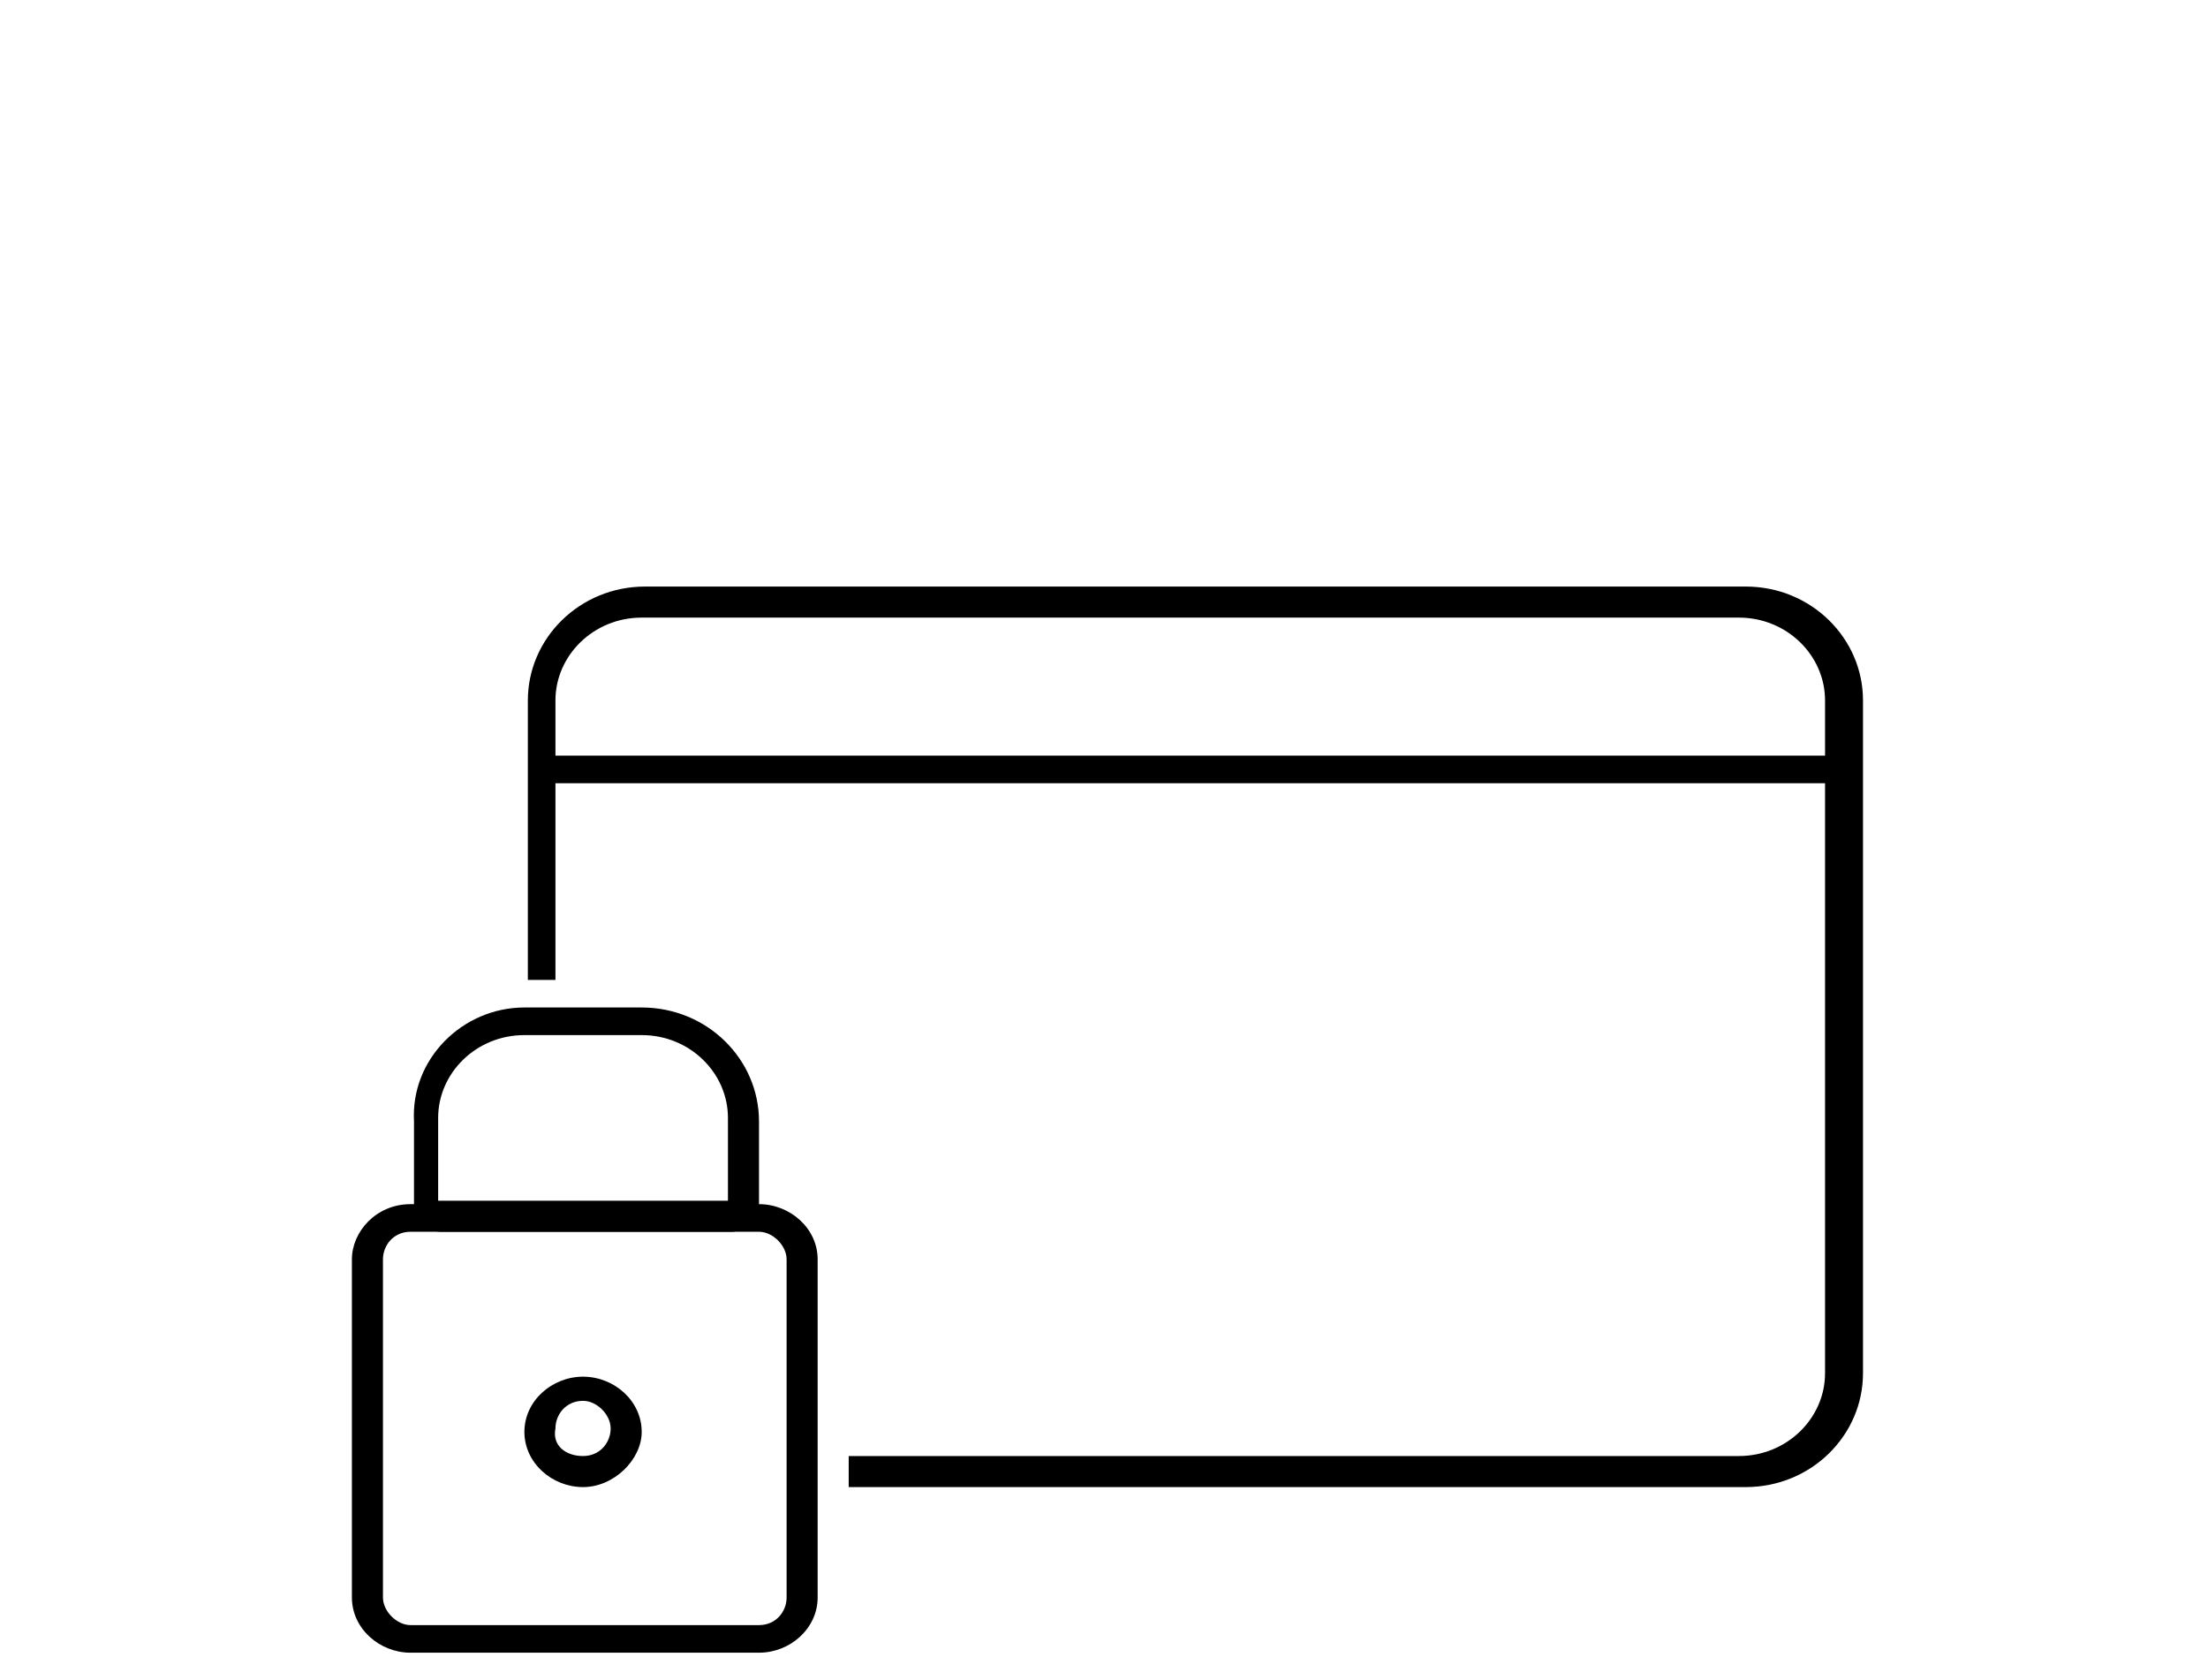
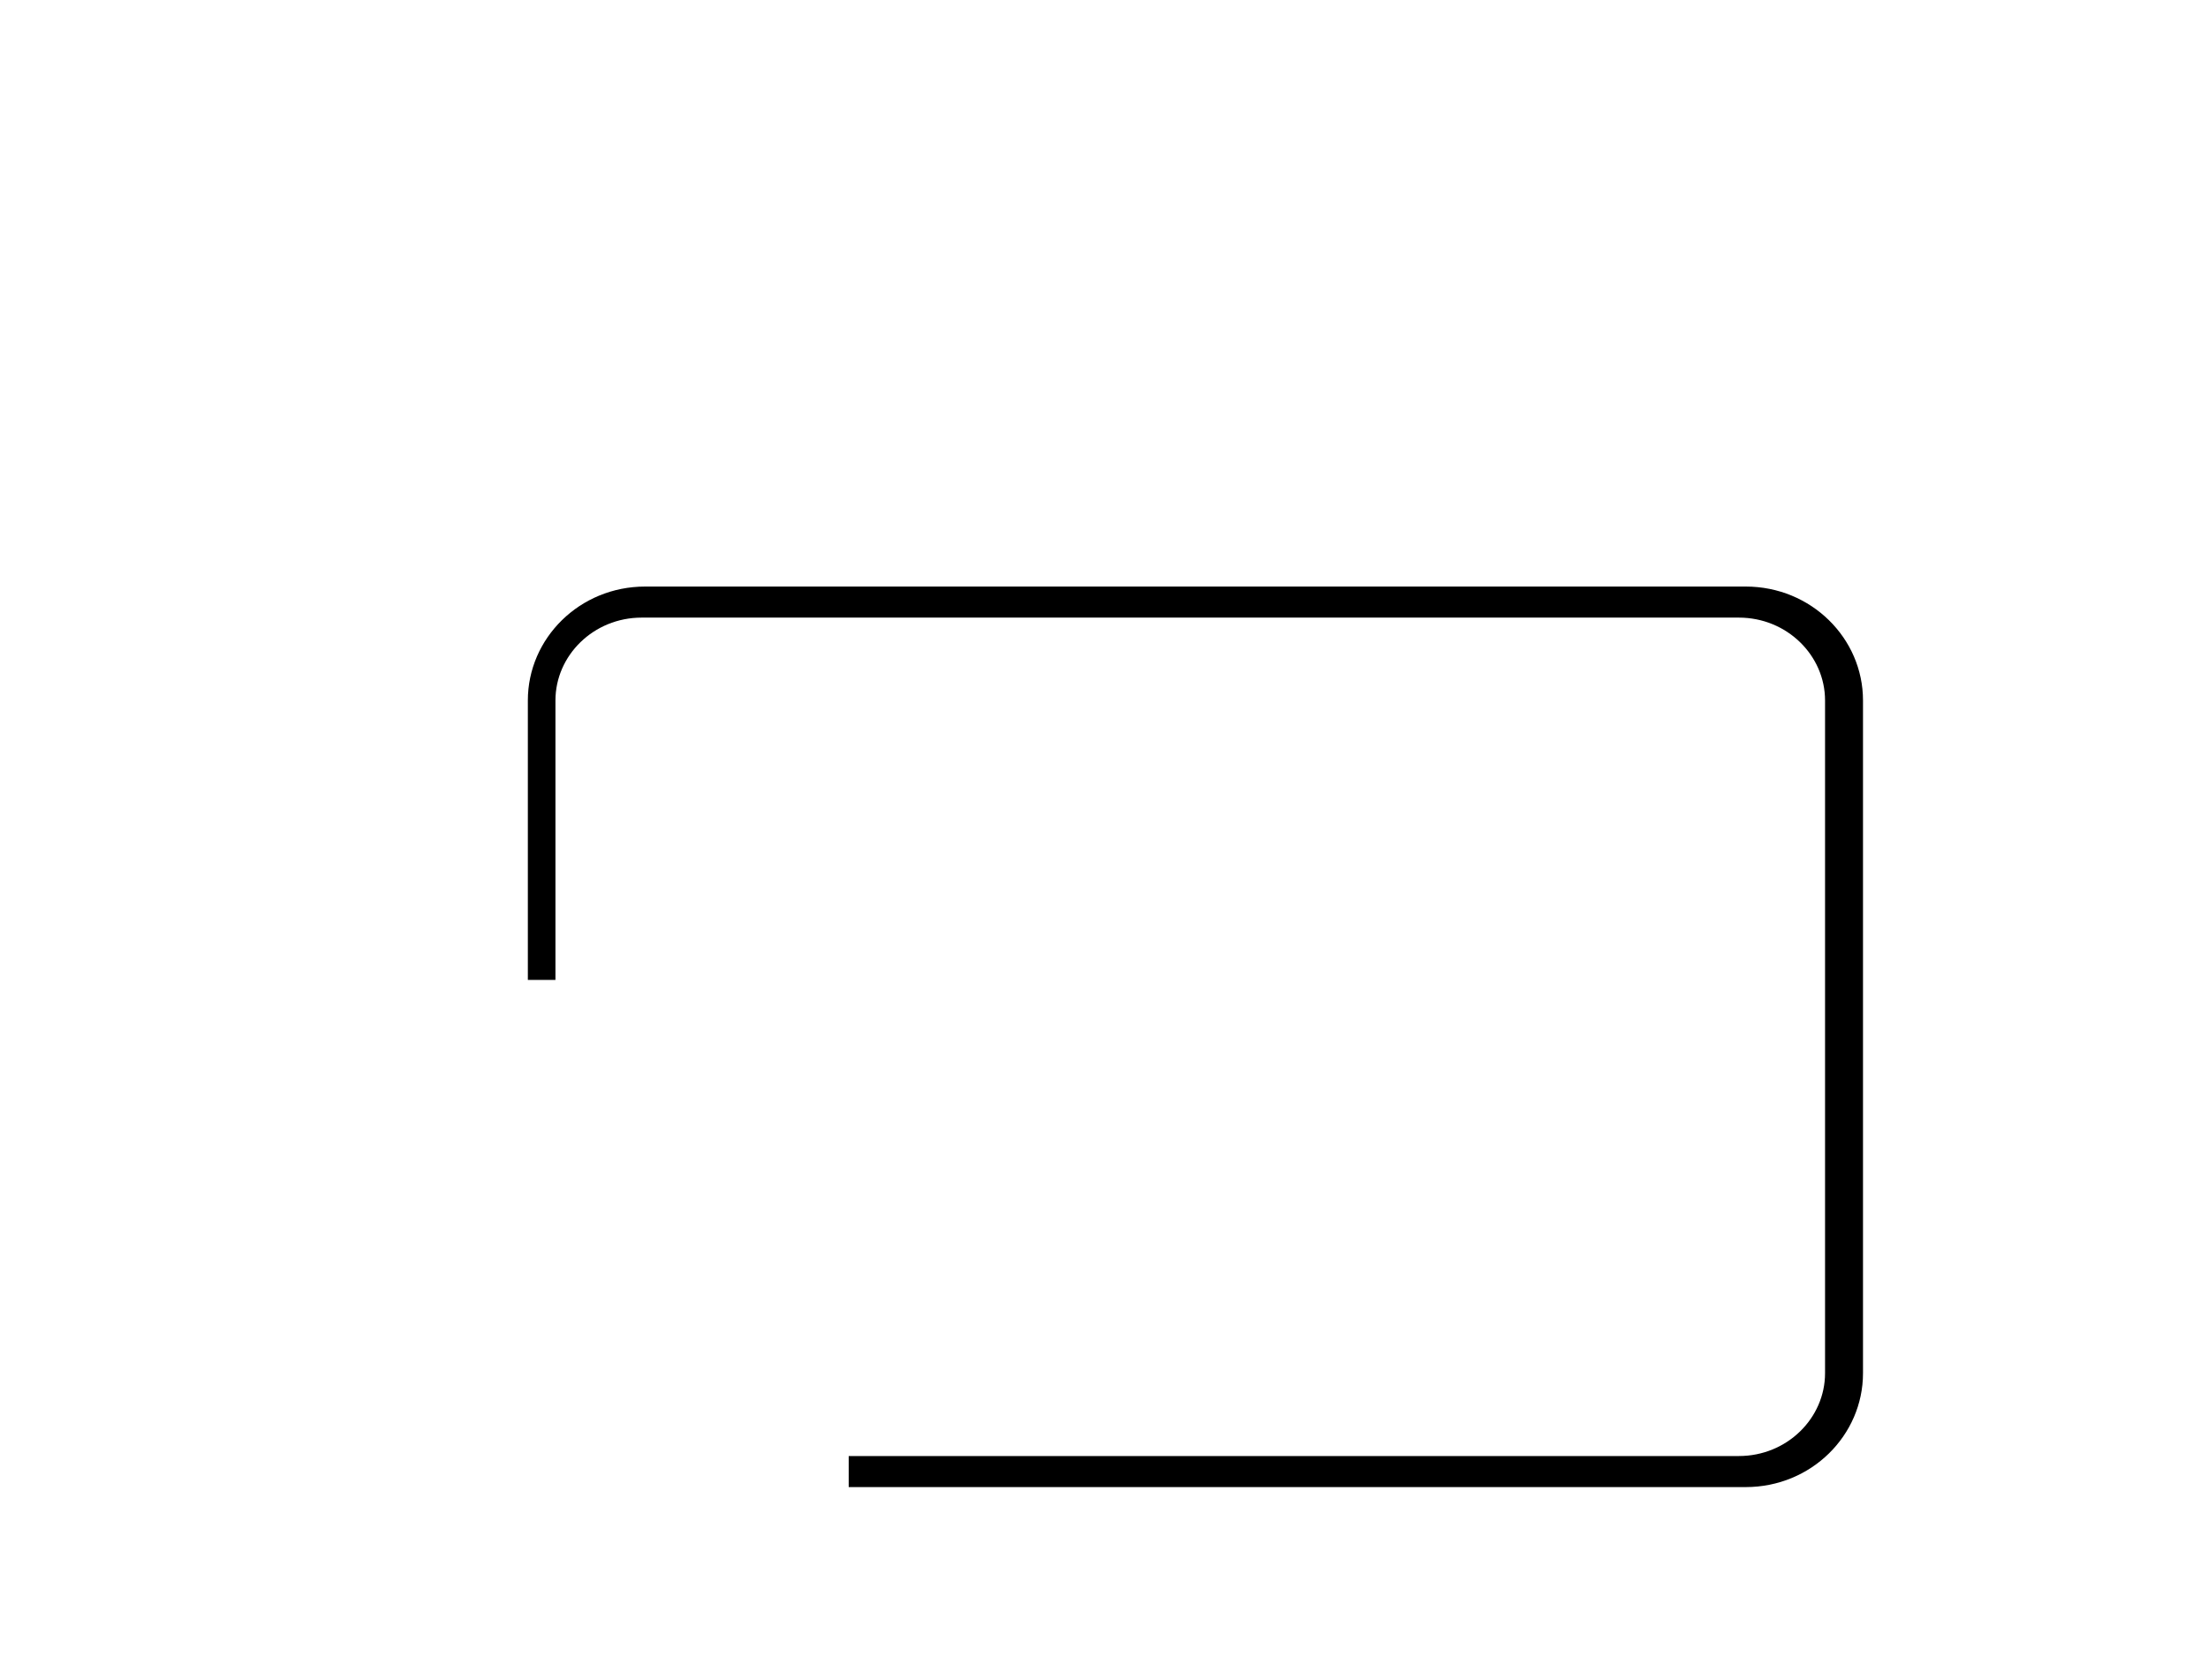
<svg xmlns="http://www.w3.org/2000/svg" viewBox="0 0 64 48.7" style="enable-background:new 0 0 64 48.7" xml:space="preserve">
  <path d="M24.4 42.2h26c1.4 0 2.5-1.1 2.5-2.4V20.3c0-1.3-1.1-2.4-2.5-2.4H18.6c-1.4 0-2.5 1.1-2.5 2.4v8.1h-.8v-8.1c0-1.8 1.5-3.3 3.4-3.3h31.9c1.9 0 3.4 1.5 3.4 3.3v19.5c0 1.8-1.5 3.3-3.4 3.3h-26v-.9z" />
-   <path d="M15.6 22.7v-.8h37.8v.8H15.6zm-3.7 13c-.5 0-.8.4-.8.8v9.8c0 .4.4.8.8.8H22c.5 0 .8-.4.8-.8v-9.8c0-.4-.4-.8-.8-.8H11.9zm0-.8H22c.9 0 1.7.7 1.7 1.6v9.8c0 .9-.8 1.6-1.7 1.6H11.9c-.9 0-1.7-.7-1.7-1.6v-9.8c0-.8.7-1.6 1.7-1.6z" />
-   <path d="M15.2 30c-1.4 0-2.5 1.1-2.5 2.4v2.4h8.4v-2.4c0-1.3-1.1-2.4-2.5-2.4h-3.4zm0-.8h3.4c1.9 0 3.4 1.5 3.4 3.3v2.4c0 .4-.4.8-.8.8h-8.4c-.5 0-.8-.4-.8-.8v-2.4c-.1-1.8 1.4-3.3 3.2-3.3zm1.7 13.9c-.9 0-1.7-.7-1.7-1.6 0-.9.8-1.6 1.7-1.6.9 0 1.7.7 1.7 1.6 0 .8-.8 1.6-1.7 1.6zm0-.9c.5 0 .8-.4.8-.8s-.4-.8-.8-.8c-.5 0-.8.4-.8.8-.1.5.3.8.8.8z" />
</svg>